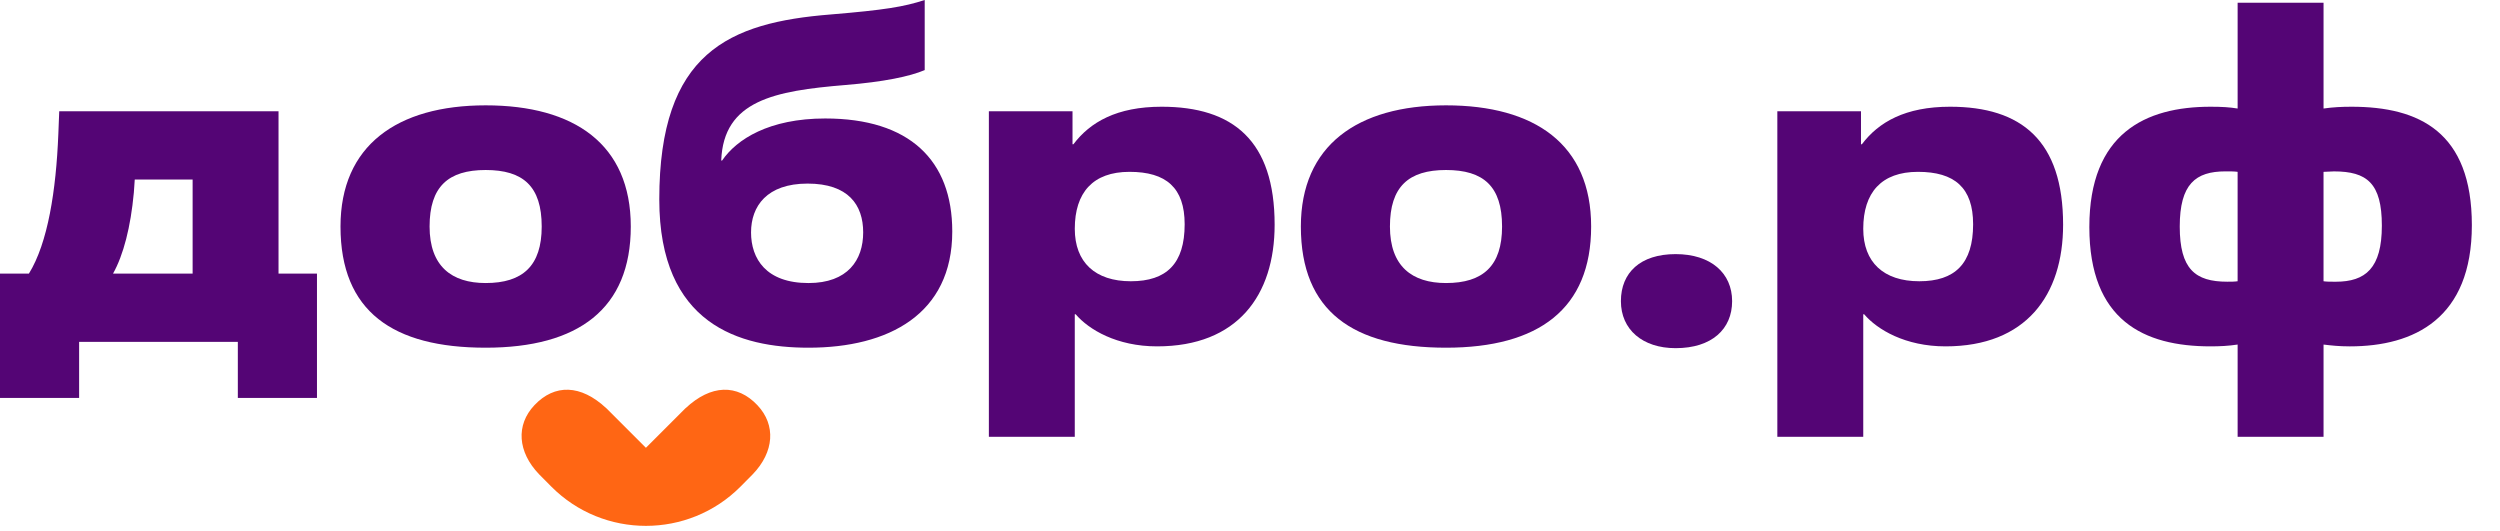
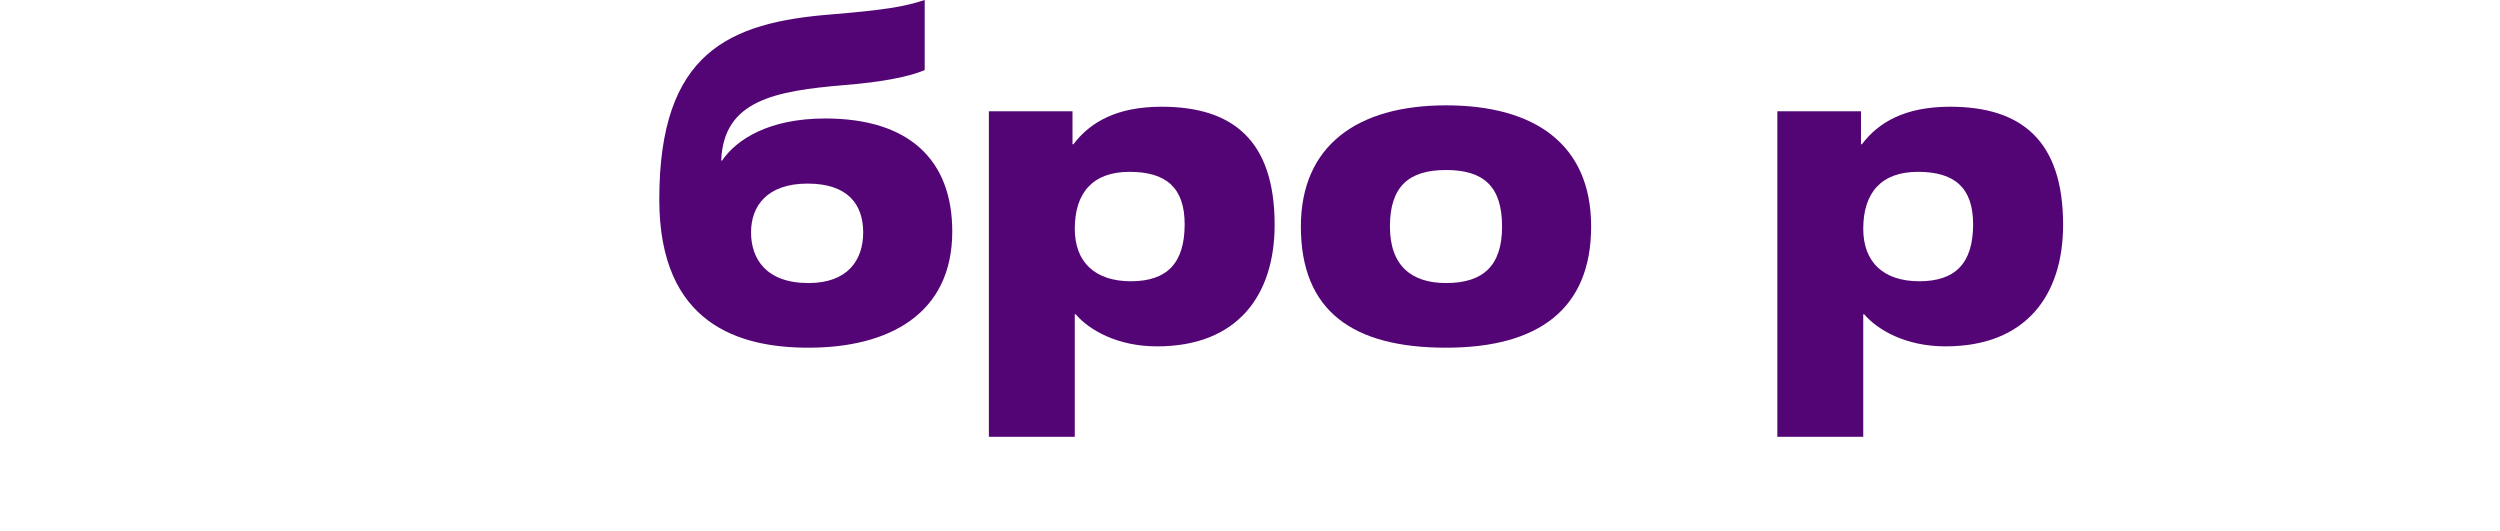
<svg xmlns="http://www.w3.org/2000/svg" width="287" height="61" viewBox="0 0 287 61" fill="none">
  <g clip-path="url(#clip0_2146_1015)">
-     <path d="M36.387 45.679H27.303V39.244H9.083V45.679H0V31.406H3.322C5.503 27.876 6.435 21.855 6.696 15.418L6.8 12.771H31.975V31.406H36.389V45.679H36.387ZM22.113 31.406V20.608H15.469C15.469 20.867 15.365 21.906 15.365 22.114C15.002 26.06 14.172 29.277 12.978 31.406H22.114H22.113Z" fill="#540575" />
-     <path d="M39.09 26.005C39.09 16.714 45.578 12.093 55.753 12.093C65.927 12.093 72.414 16.557 72.414 26.005C72.414 35.454 66.393 39.916 55.753 39.916C45.112 39.916 39.09 35.764 39.09 26.005ZM62.188 26.005C62.188 21.386 60.06 19.517 55.753 19.517C51.445 19.517 49.316 21.437 49.316 26.005C49.316 30.573 51.86 32.493 55.753 32.493C60.009 32.493 62.188 30.521 62.188 26.005Z" fill="#540575" />
    <path d="M82.899 18.428C84.56 15.988 88.297 13.601 94.734 13.601C104.389 13.601 109.32 18.375 109.32 26.577C109.32 36.076 102.002 39.916 92.814 39.916C84.925 39.916 75.686 37.27 75.686 22.89C75.686 6.021 83.68 2.595 95.359 1.661C101.588 1.143 103.767 0.779 106.156 0V8.047C104.442 8.773 101.484 9.397 97.019 9.761C88.921 10.434 83.056 11.525 82.796 18.43H82.901L82.899 18.428ZM92.813 32.494C97.328 32.494 99.093 29.847 99.093 26.681C99.093 23.514 97.379 21.076 92.709 21.076C88.038 21.076 86.22 23.671 86.22 26.681C86.22 29.69 87.932 32.494 92.813 32.494Z" fill="#540575" />
    <path d="M123.384 50.144H113.522V12.772H123.125V16.561H123.229C125.149 14.017 128.212 12.252 133.351 12.252C141.553 12.252 146.328 16.145 146.328 25.799C146.328 33.897 142.071 39.763 132.831 39.763C128.212 39.763 124.992 37.841 123.488 36.078H123.384V50.144ZM135.999 25.748C135.999 21.545 133.871 19.727 129.666 19.727C125.461 19.727 123.386 22.115 123.386 26.267C123.386 30.108 125.722 32.288 129.823 32.288C133.924 32.288 135.999 30.264 135.999 25.747V25.748Z" fill="#540575" />
    <path d="M149.339 26.005C149.339 16.714 155.827 12.093 166.002 12.093C176.177 12.093 182.663 16.557 182.663 26.005C182.663 35.454 176.642 39.916 166.002 39.916C155.362 39.916 149.339 35.764 149.339 26.005ZM172.437 26.005C172.437 21.386 170.309 19.517 166.002 19.517C161.695 19.517 159.565 21.437 159.565 26.005C159.565 30.573 162.109 32.493 166.002 32.493C170.258 32.493 172.437 30.521 172.437 26.005Z" fill="#540575" />
-     <path d="M192.36 39.969C188.571 39.969 186.08 37.841 186.08 34.571C186.08 31.3 188.312 29.172 192.36 29.172C196.408 29.172 198.848 31.353 198.848 34.571C198.848 37.788 196.512 39.969 192.36 39.969Z" fill="#540575" />
    <path d="M213.901 50.144H204.038V12.772H213.642V16.561H213.746C215.666 14.017 218.728 12.252 223.867 12.252C232.069 12.252 236.844 16.145 236.844 25.799C236.844 33.897 232.588 39.763 223.347 39.763C218.728 39.763 215.509 37.841 214.005 36.078H213.901V50.144ZM226.514 25.748C226.514 21.545 224.386 19.727 220.181 19.727C215.976 19.727 213.901 22.115 213.901 26.267C213.901 30.108 216.237 32.288 220.336 32.288C224.435 32.288 226.514 30.264 226.514 25.747V25.748Z" fill="#540575" />
-     <path d="M256.88 39.554C255.842 39.712 254.856 39.763 253.767 39.763C246.136 39.763 239.856 36.804 239.856 26.06C239.856 15.316 246.293 12.253 253.767 12.253C255.064 12.253 255.946 12.306 256.88 12.459V0.313H266.743V12.459C267.833 12.304 268.82 12.253 269.962 12.253C277.748 12.253 283.769 15.161 283.769 25.852C283.769 36.543 277.177 39.764 269.754 39.764C268.508 39.764 267.626 39.66 266.743 39.556V50.145H256.88V39.556V39.554ZM256.88 19.727C256.517 19.674 256.05 19.674 255.479 19.674C252.053 19.674 250.235 21.128 250.235 26.007C250.235 30.885 252 32.34 255.685 32.34C256.101 32.34 256.515 32.34 256.878 32.287V19.725L256.88 19.727ZM266.741 32.289C267.104 32.342 267.572 32.342 268.143 32.342C271.569 32.342 273.437 30.783 273.437 25.905C273.437 21.026 271.724 19.676 267.935 19.676C267.519 19.676 267.156 19.729 266.741 19.729V32.291V32.289Z" fill="#540575" />
-     <path d="M86.948 46.515C84.634 44.067 81.63 44.12 78.694 46.871C78.694 46.871 78.694 46.867 78.692 46.865L74.151 51.406L69.61 46.865C69.61 46.865 69.61 46.869 69.608 46.871C66.67 44.119 63.666 44.066 61.353 46.515C59.198 48.796 59.432 51.884 61.875 54.434C61.875 54.438 62.945 55.516 63.303 55.874C66.294 58.874 70.225 60.369 74.151 60.369C78.078 60.369 82.008 58.874 84.999 55.874C85.357 55.514 86.428 54.436 86.426 54.434C88.87 51.886 89.104 48.796 86.948 46.515Z" fill="#FF6614" />
  </g>
  <defs>
    <clipPath id="clip0_2146_1015">
      <rect width="286.758" height="60.37" fill="white" />
    </clipPath>
  </defs>
</svg>